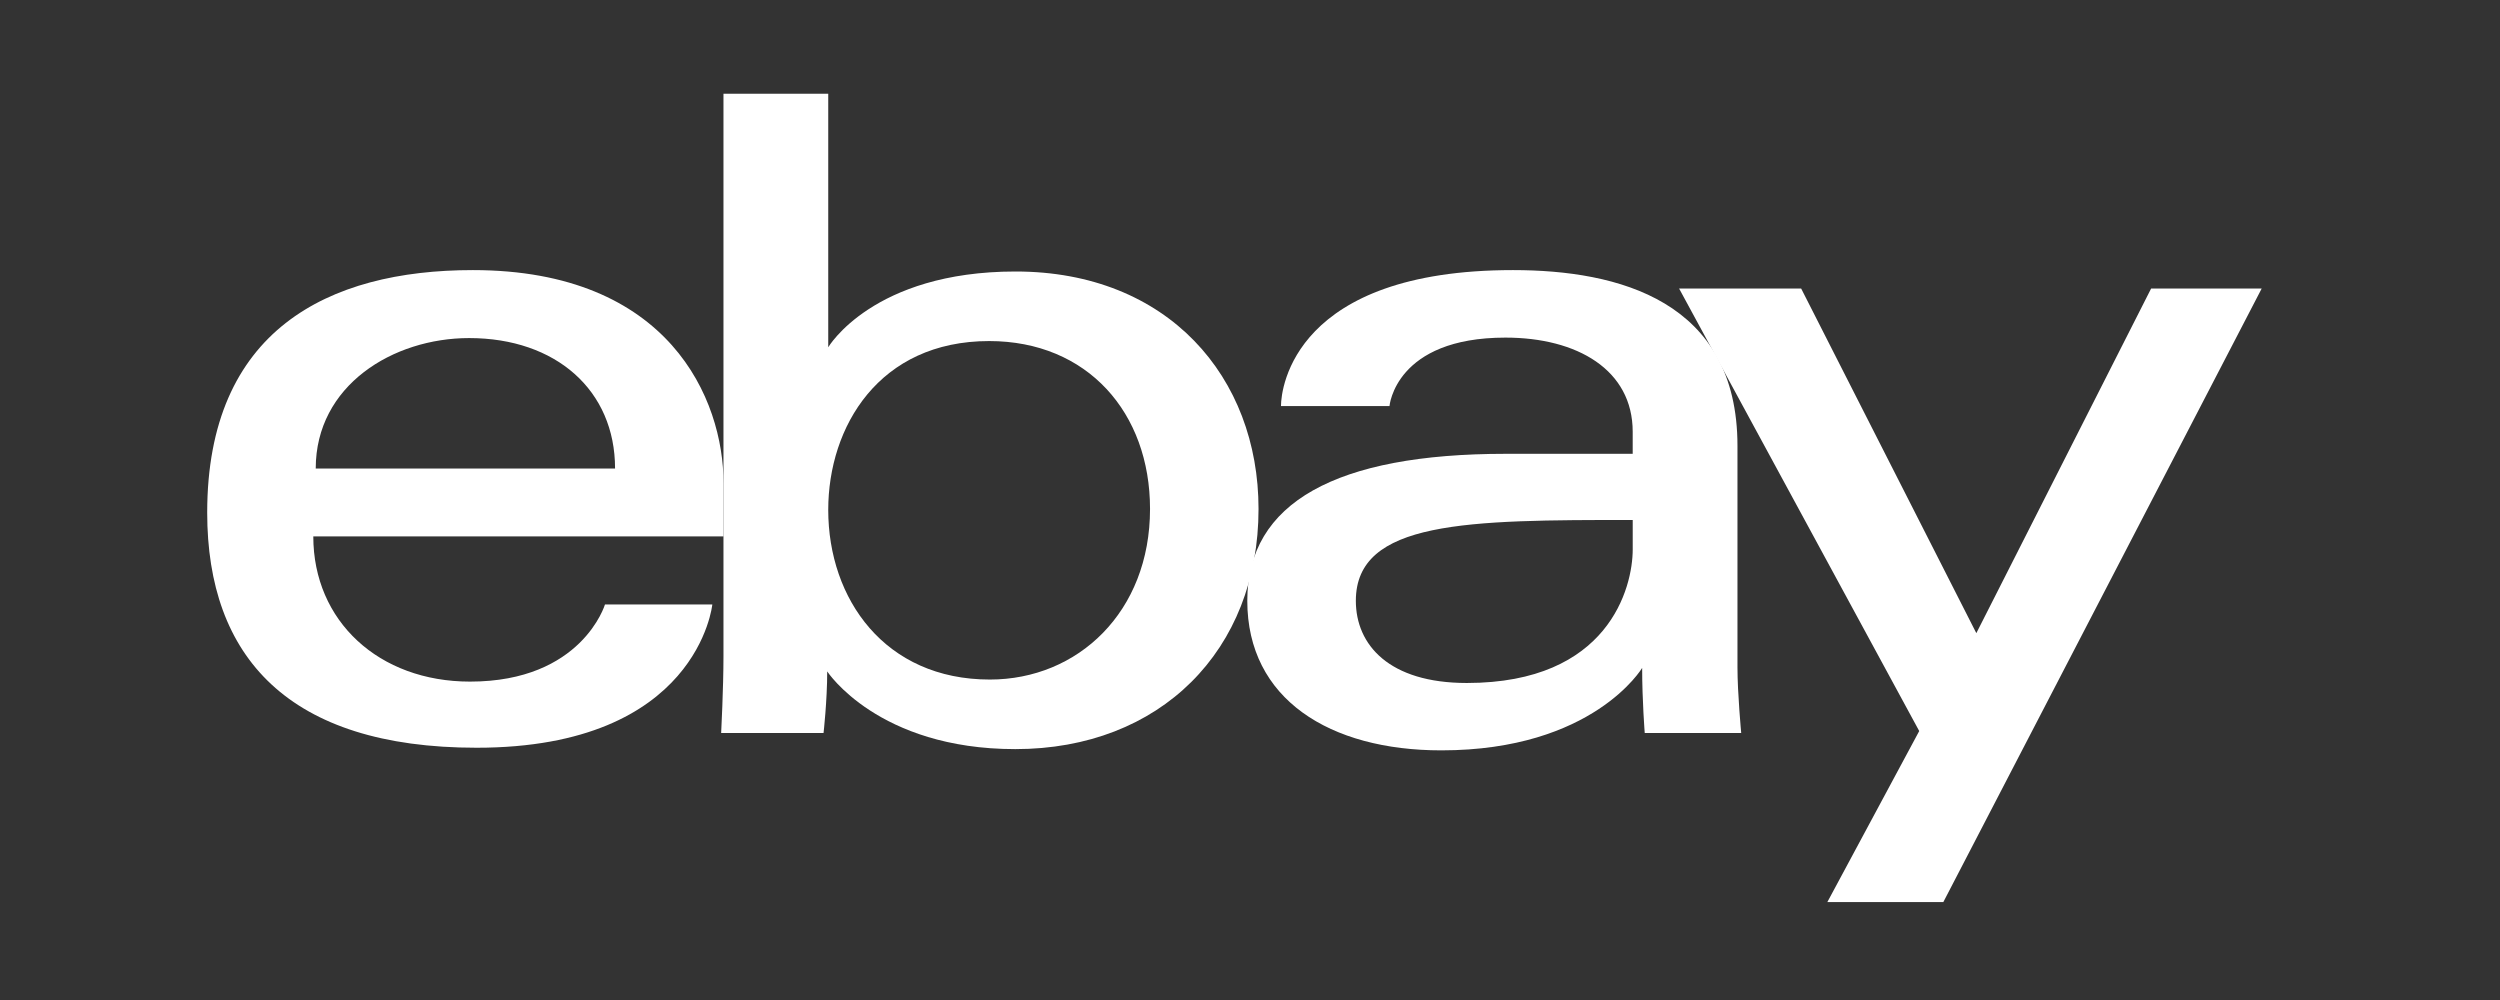
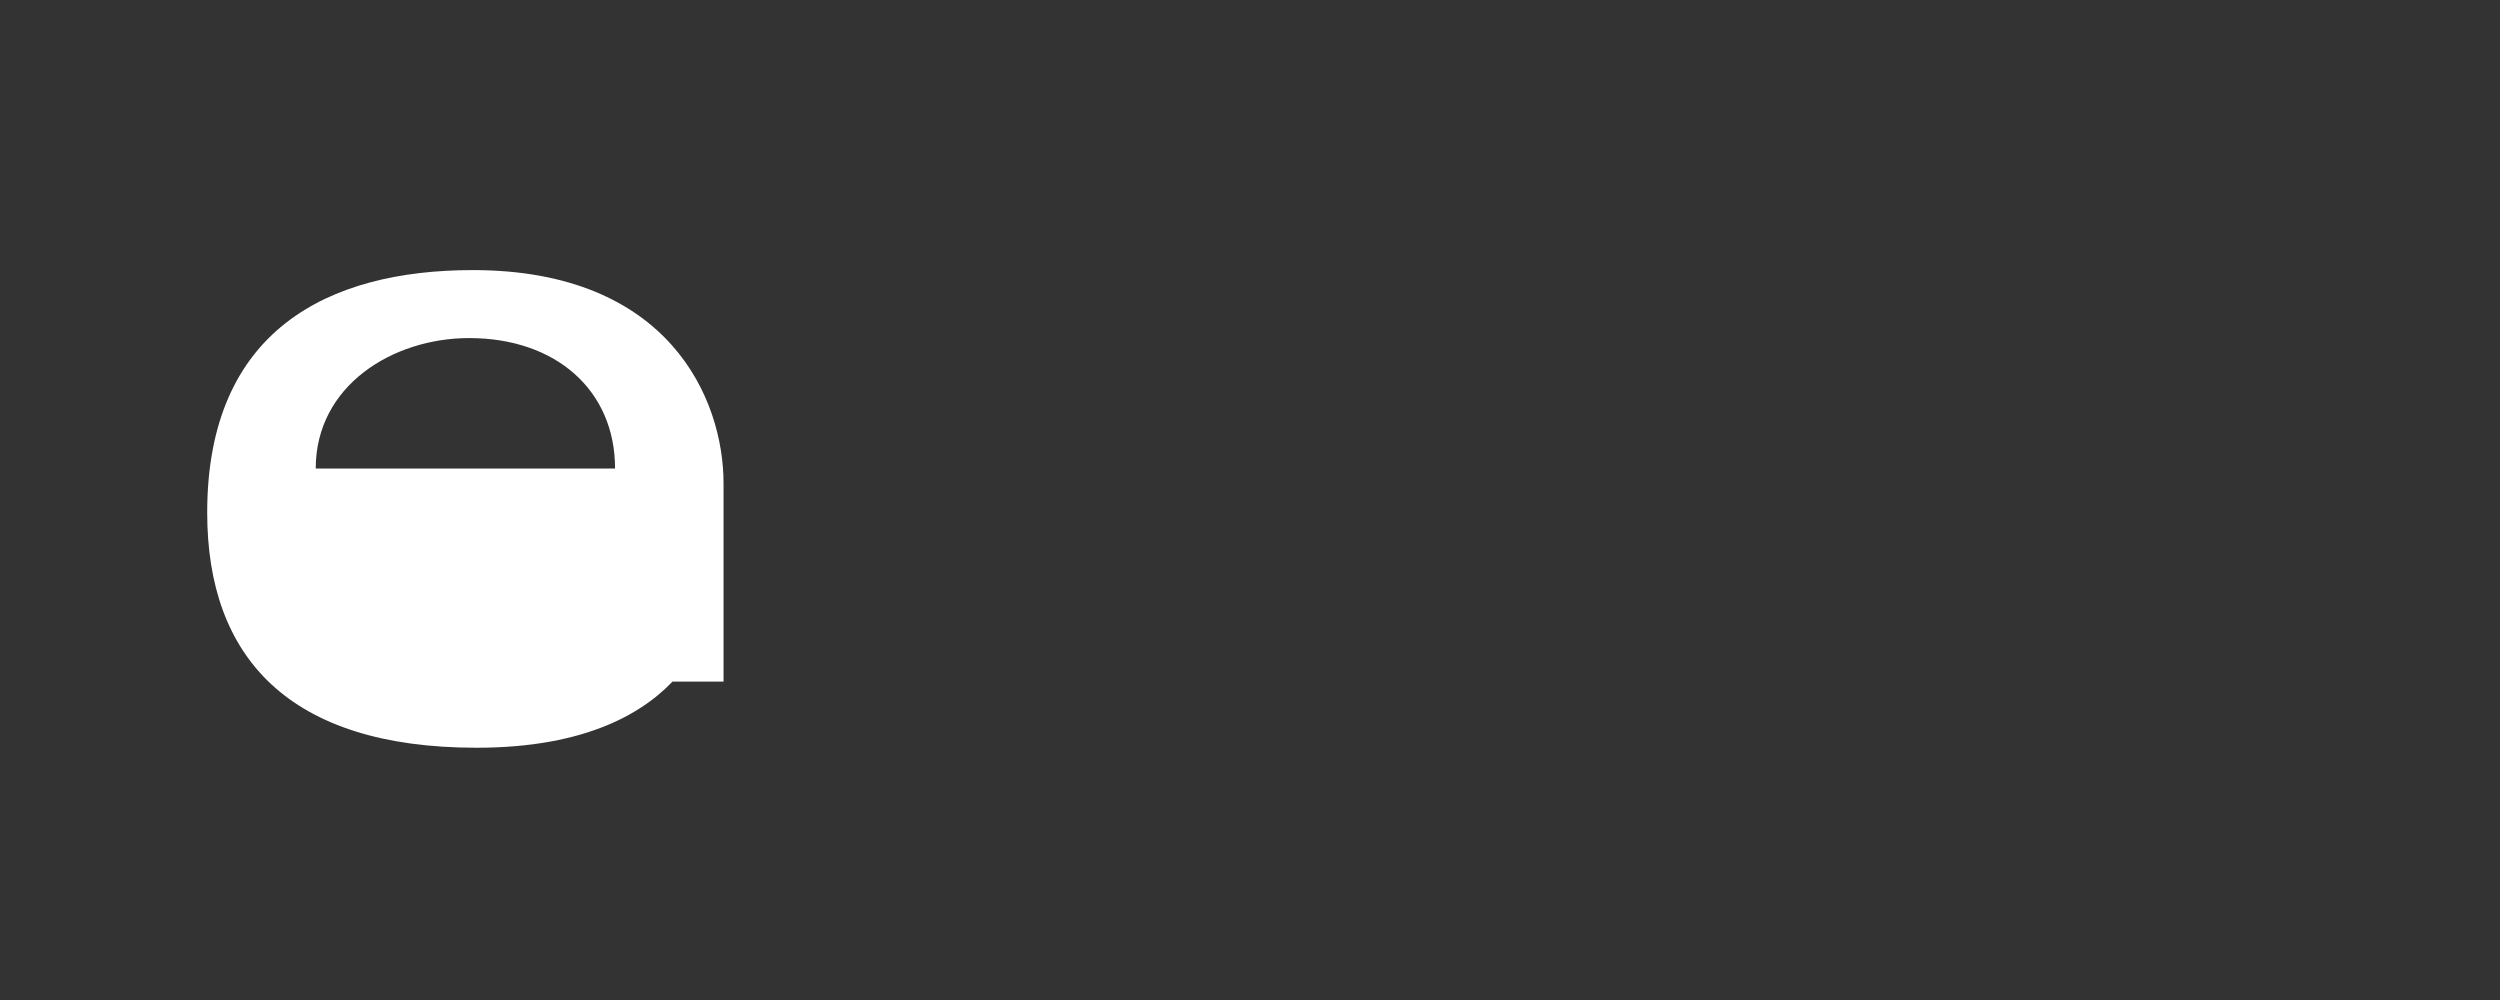
<svg xmlns="http://www.w3.org/2000/svg" width="240" height="96" viewBox="0 0 240 96" fill="none">
  <rect x="0" y="0" width="240" height="96" fill="#333333" stroke="none" />
-   <path d="M45.395 25.929C31.483 25.929 19.891 31.727 19.891 49.21C19.891 63.062 27.686 71.783 45.754 71.783C67.02 71.783 68.383 58.028 68.383 58.028H58.078C58.078 58.028 55.869 65.434 45.123 65.434C36.371 65.434 30.077 59.629 30.077 51.495H69.46V46.388C69.46 38.34 64.257 25.929 45.392 25.929H45.395ZM45.036 32.455C53.367 32.455 59.046 37.465 59.046 44.976H30.31C30.31 37.003 37.722 32.455 45.036 32.455Z" fill="white" />
-   <path d="M69.453 9V63.003C69.453 66.068 69.231 70.371 69.231 70.371H79.06C79.06 70.371 79.412 67.281 79.412 64.455C79.412 64.455 84.269 71.915 97.472 71.915C111.375 71.915 120.819 62.436 120.819 48.857C120.819 36.223 112.144 26.064 97.493 26.064C83.773 26.064 79.511 33.338 79.511 33.338V9H69.453ZM94.957 32.742C104.399 32.742 110.403 39.624 110.403 48.857C110.403 58.758 103.469 65.237 95.025 65.237C84.949 65.237 79.511 57.512 79.511 48.946C79.511 40.964 84.389 32.742 94.957 32.742Z" fill="white" />
-   <path d="M145.246 25.929C124.317 25.929 122.975 37.184 122.975 38.98H133.392C133.392 38.98 133.939 32.41 144.526 32.41C151.408 32.41 156.739 35.503 156.739 41.449V43.566H144.526C128.313 43.566 119.74 48.224 119.74 57.674C119.74 67.123 127.659 72.035 138.364 72.035C152.949 72.035 157.647 64.121 157.647 64.121C157.647 67.268 157.895 70.371 157.895 70.371H167.156C167.156 70.371 166.797 66.525 166.797 64.066V42.804C166.797 28.865 155.344 25.929 145.244 25.929H145.246ZM156.741 49.915V52.737C156.741 56.417 154.43 65.567 140.812 65.567C133.358 65.567 130.161 61.914 130.161 57.676C130.161 49.965 140.926 49.917 156.741 49.917V49.915Z" fill="white" />
-   <path d="M161.19 27.696H172.91L189.728 60.783L206.509 27.696H217.124L186.559 86.6H175.425L184.245 70.18L161.192 27.696H161.19Z" fill="white" />
+   <path d="M45.395 25.929C31.483 25.929 19.891 31.727 19.891 49.21C19.891 63.062 27.686 71.783 45.754 71.783C67.02 71.783 68.383 58.028 68.383 58.028H58.078C58.078 58.028 55.869 65.434 45.123 65.434H69.46V46.388C69.46 38.34 64.257 25.929 45.392 25.929H45.395ZM45.036 32.455C53.367 32.455 59.046 37.465 59.046 44.976H30.31C30.31 37.003 37.722 32.455 45.036 32.455Z" fill="white" />
</svg>